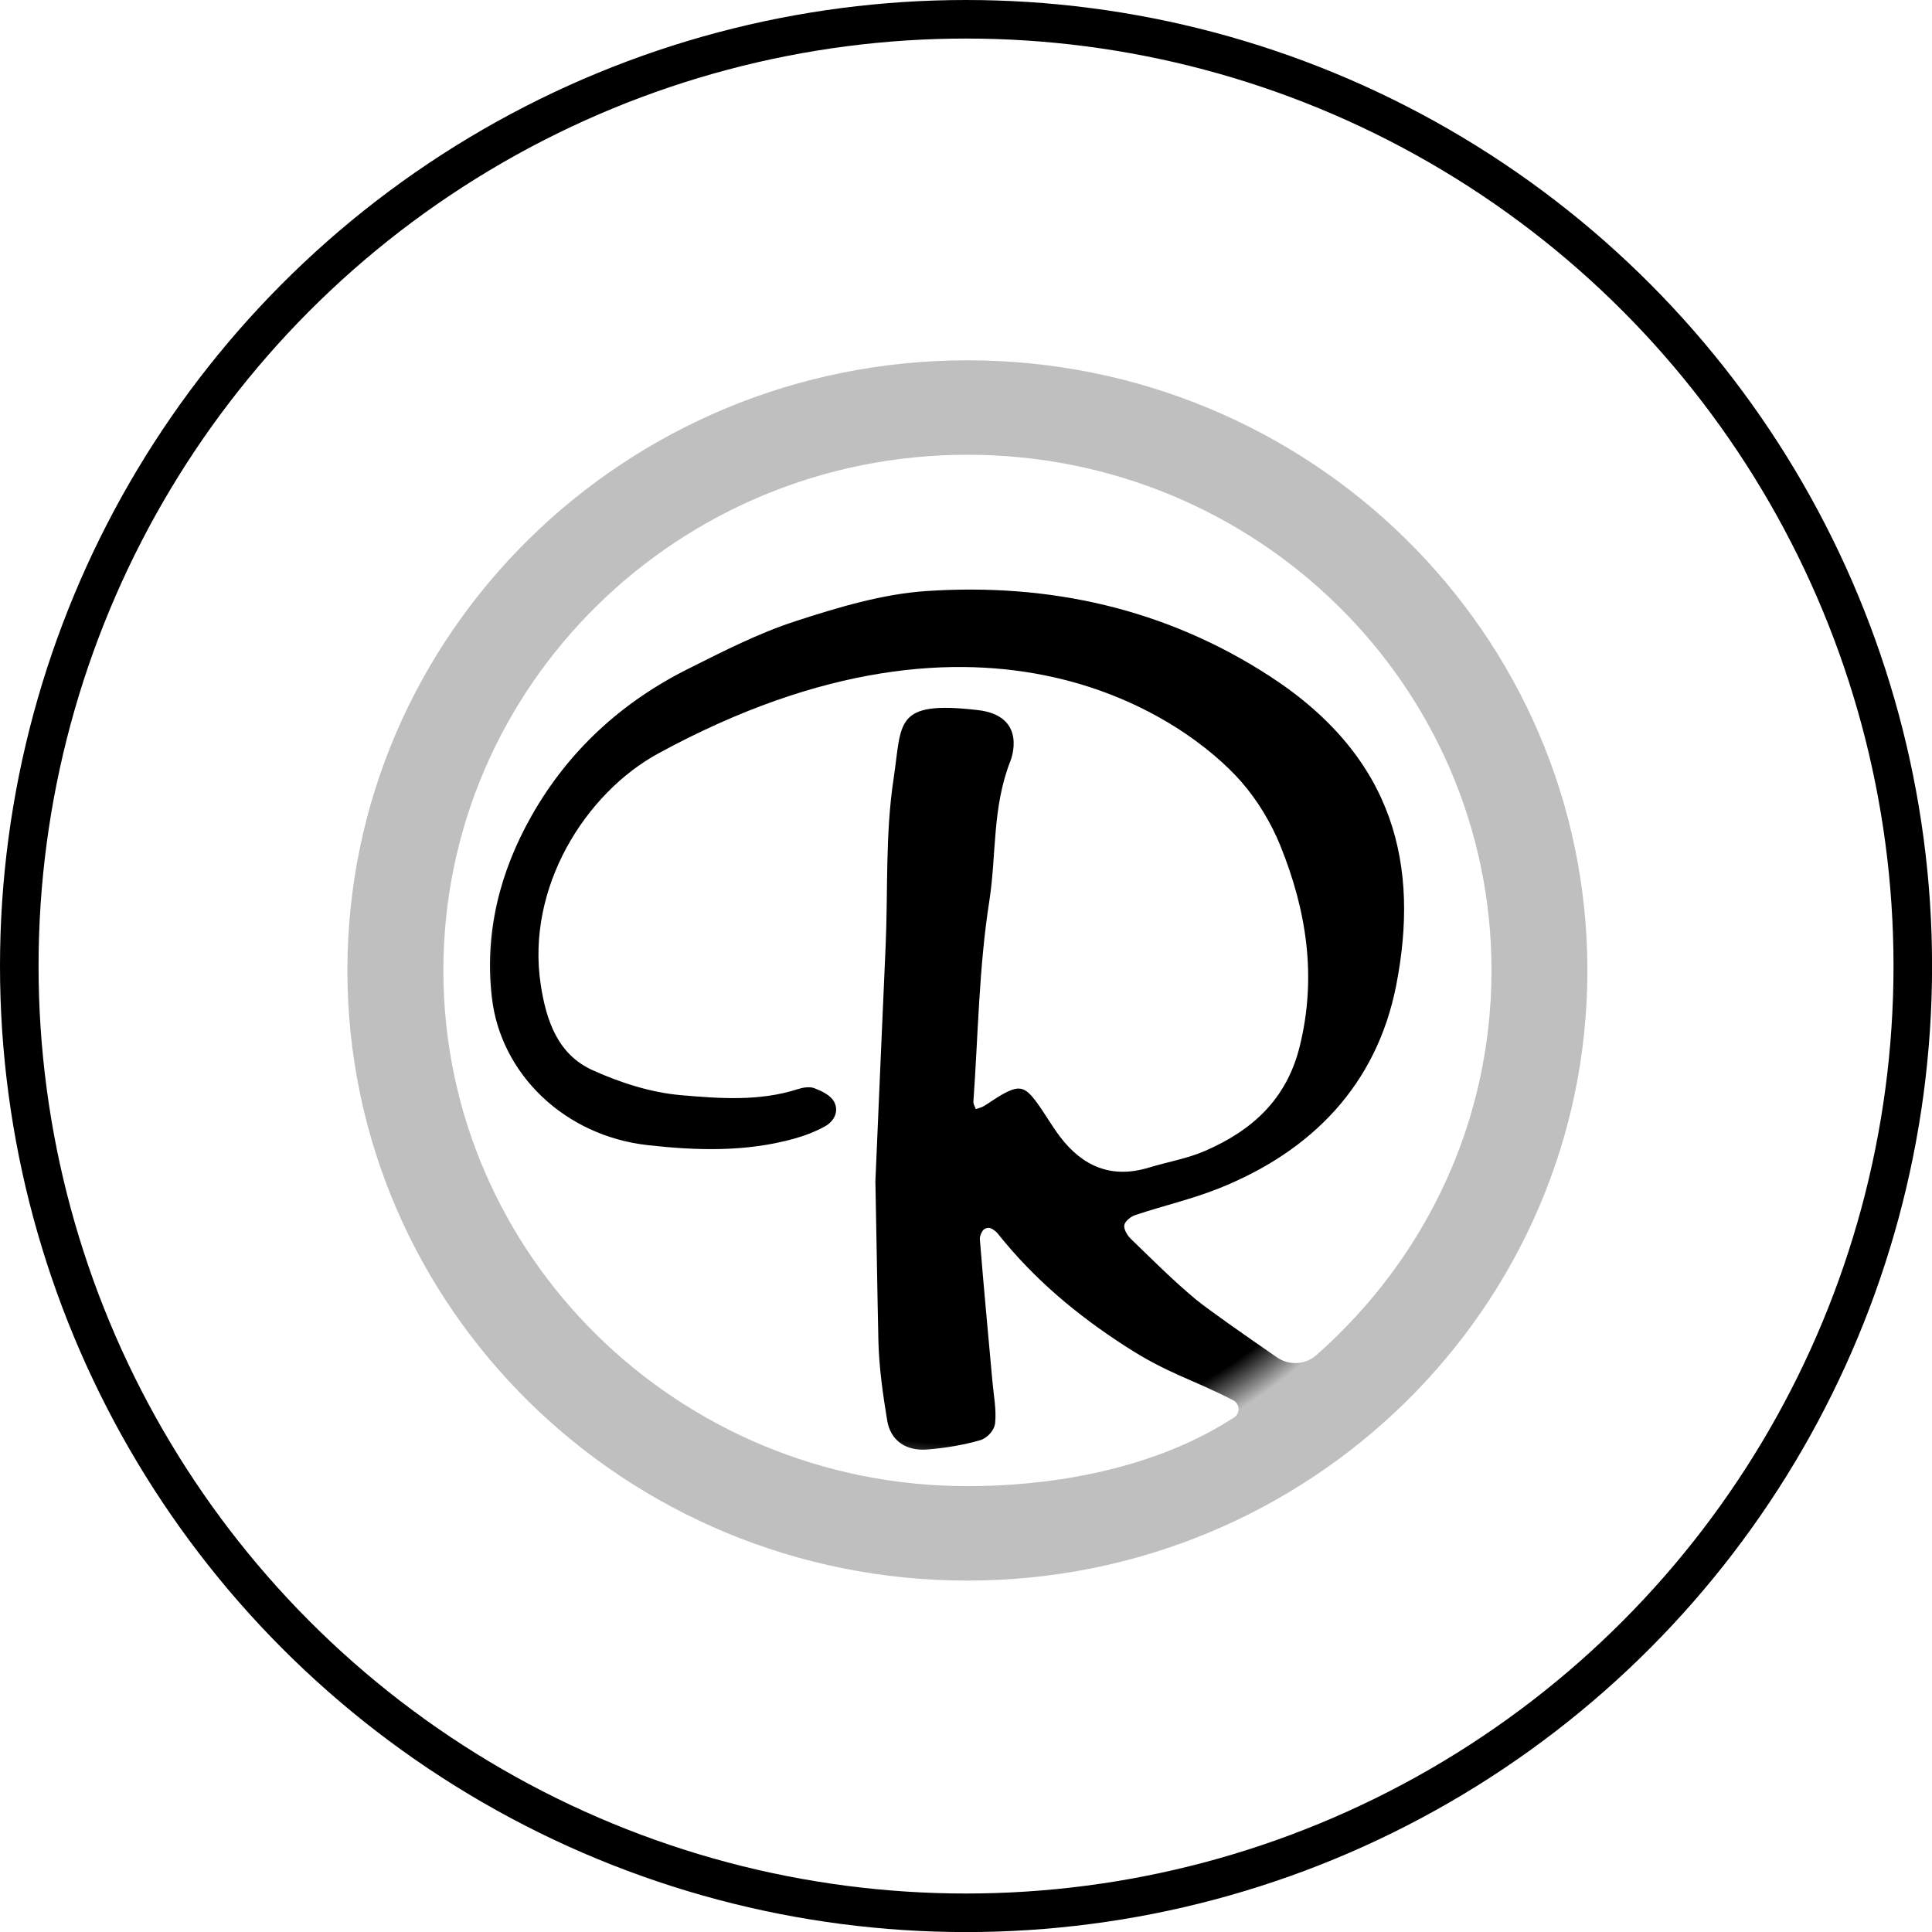
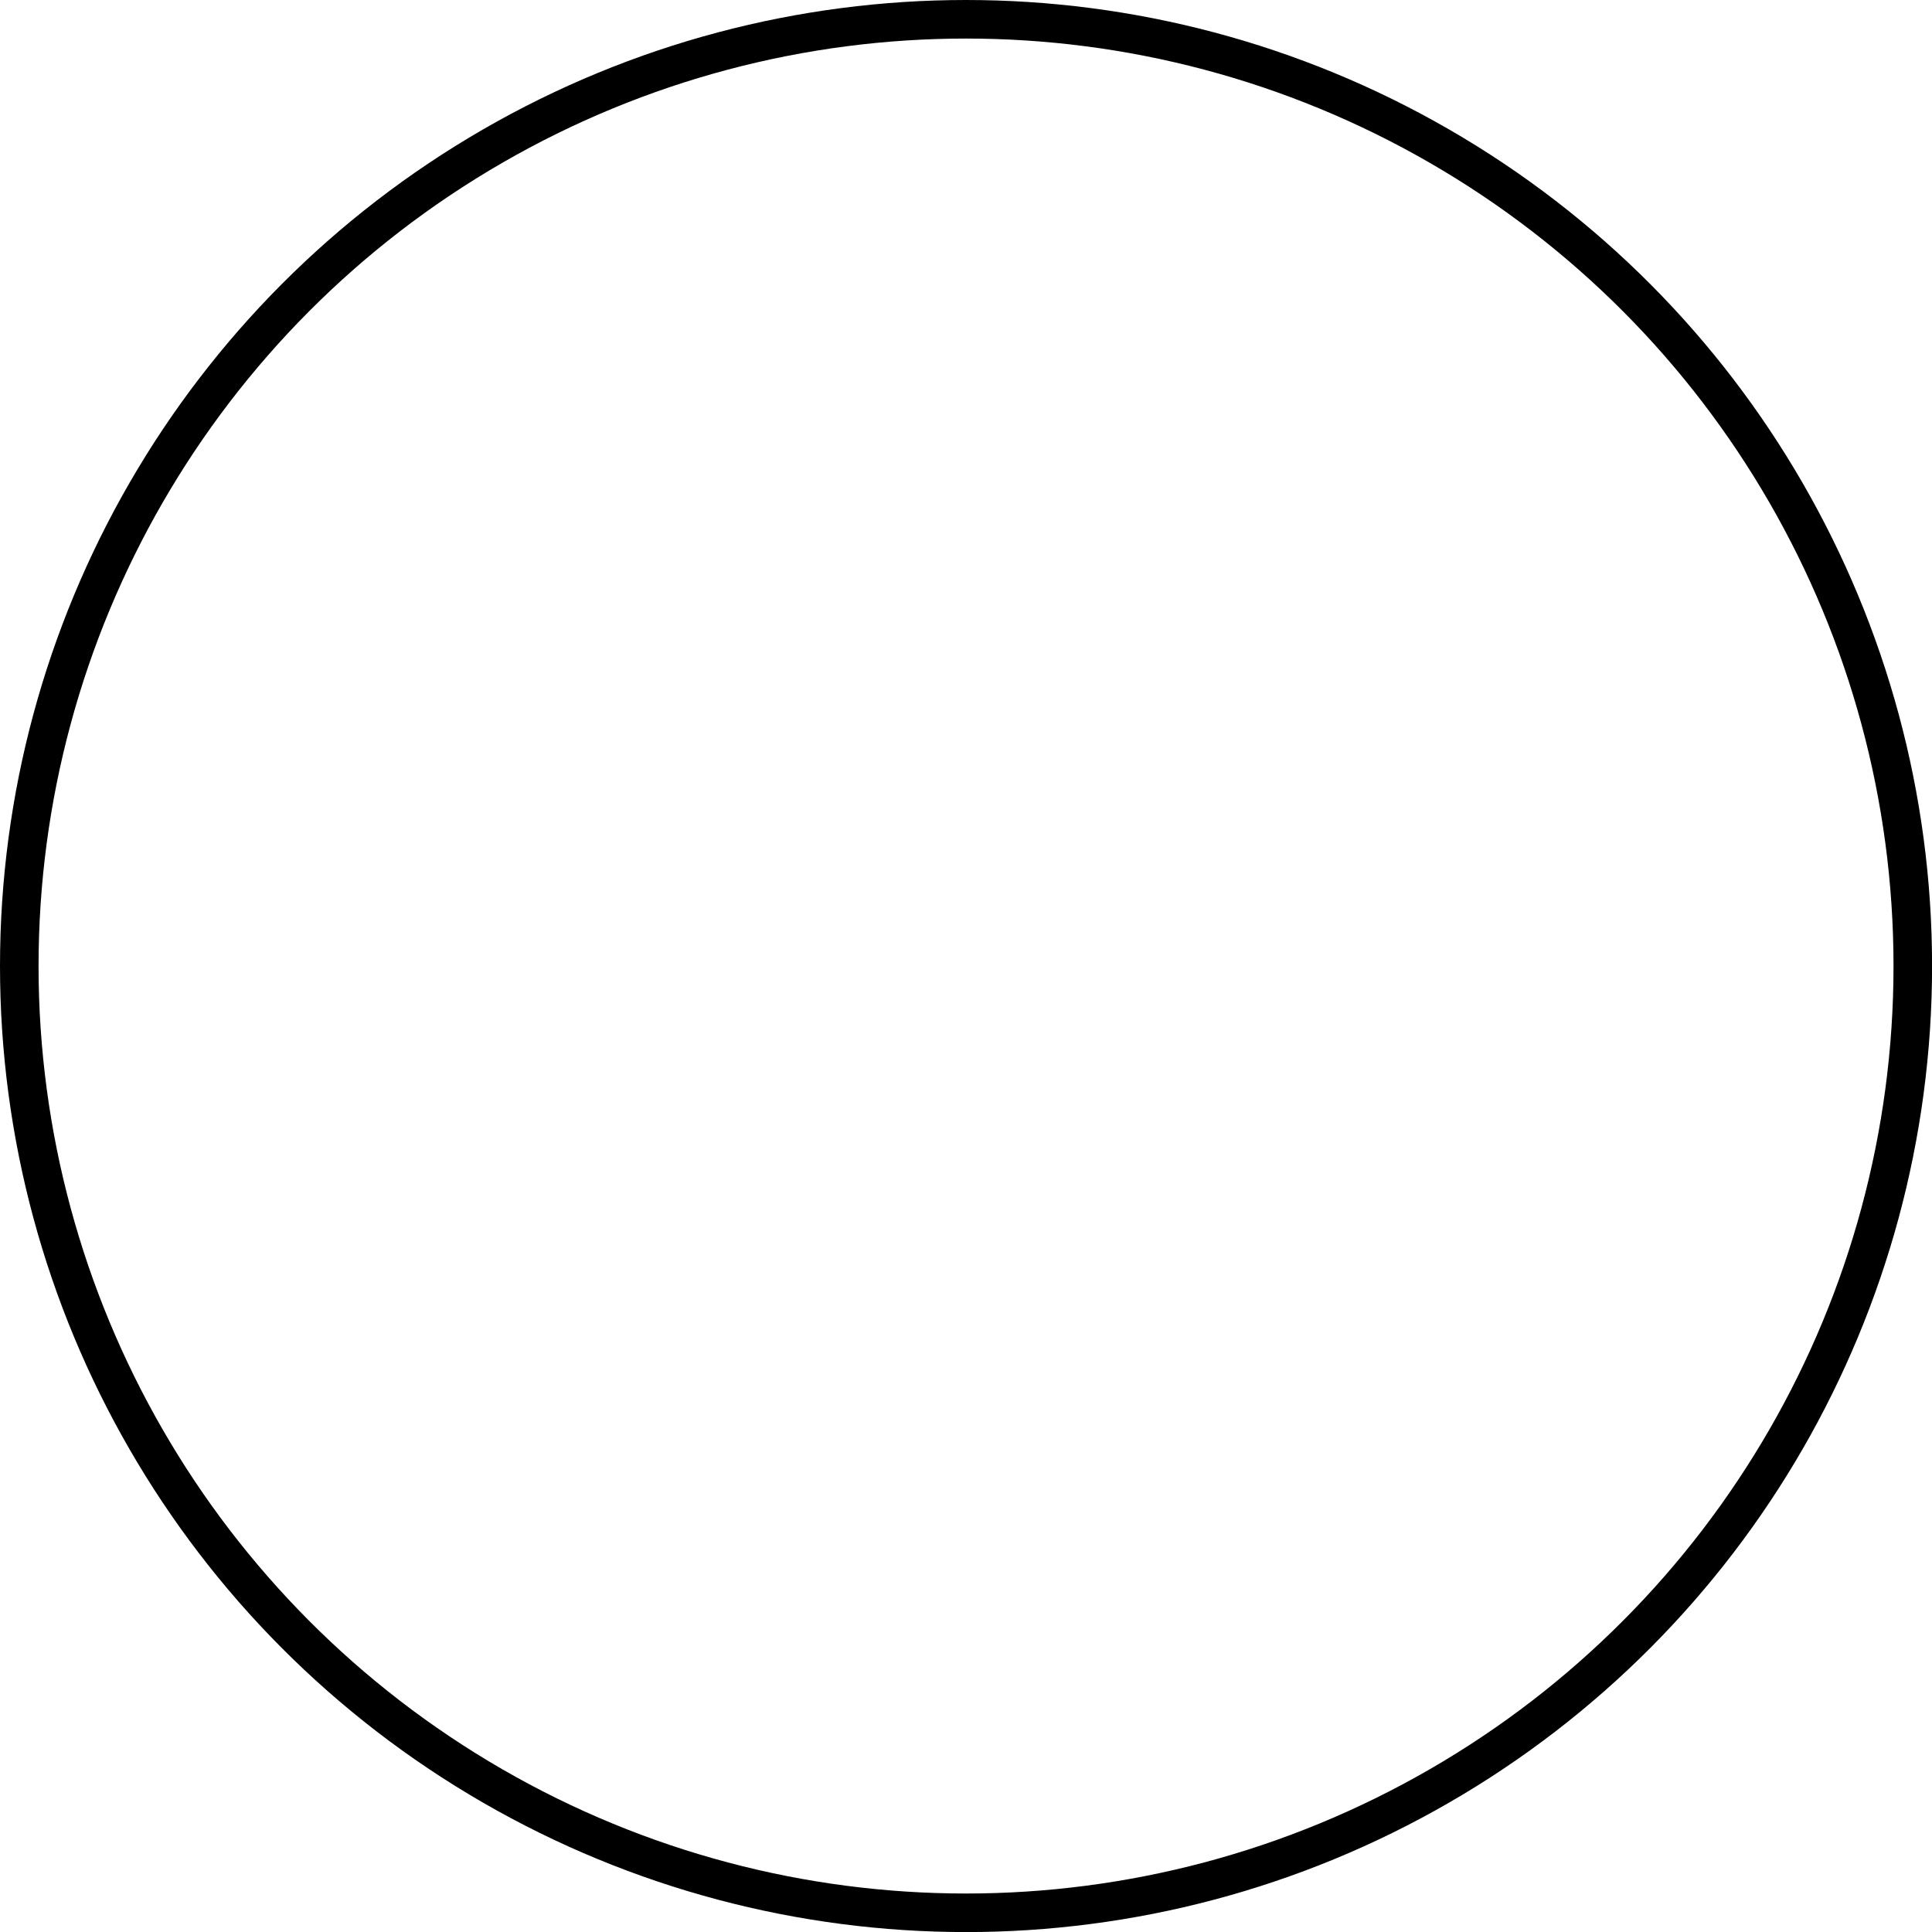
<svg xmlns="http://www.w3.org/2000/svg" id="Ebene_1" data-name="Ebene 1" viewBox="0 0 275.61 275.61">
  <defs>
    <style>
      .cls-1 {
        fill: none;
        stroke: #000;
        stroke-miterlimit: 10;
        stroke-width: 5.5px;
      }

      .cls-2 {
        fill: url(#Unbenannter_Verlauf_20);
        stroke-width: 0px;
      }
    </style>
    <radialGradient id="Unbenannter_Verlauf_20" data-name="Unbenannter Verlauf 20" cx="138" cy="138.44" fx="138" fy="138.44" r="87.75" gradientUnits="userSpaceOnUse">
      <stop offset=".77" stop-color="#000" />
      <stop offset=".84" stop-color="#000" stop-opacity=".25" />
    </radialGradient>
  </defs>
  <circle class="cls-1" cx="137.81" cy="137.81" r="135.06" />
-   <path class="cls-2" d="M138.01,51.4c-48.85,0-88.45,38.96-88.45,87.04s39.6,87.04,88.45,87.04,88.44-38.98,88.44-87.04-39.59-87.04-88.44-87.04ZM212.67,142.35c-.05.82-.11,1.64-.18,2.46-.03.42-.07.83-.12,1.24-.03.31-.06.61-.1.91-.02.22-.05.44-.08.66-.05.41-.1.81-.16,1.21-.17,1.15-.36,2.3-.58,3.44-.05.26-.1.52-.16.78-.08.43-.17.85-.27,1.27-.13.62-.28,1.23-.43,1.84-.02.06-.03.12-.05.17-.15.6-.31,1.2-.48,1.79-.17.63-.35,1.25-.55,1.87-.19.62-.39,1.24-.6,1.85-.03.08-.06.16-.08.24-.4,1.14-.82,2.27-1.27,3.39-.24.6-.49,1.19-.75,1.78-.25.59-.51,1.18-.79,1.76-.2.44-.41.88-.63,1.32-1.38,2.82-2.94,5.54-4.67,8.15-.24.37-.49.74-.74,1.1-.61.89-1.24,1.76-1.89,2.62-.34.45-.69.9-1.04,1.35-1.1,1.39-2.25,2.74-3.45,4.05-1.83,2.01-3.77,3.92-5.82,5.72-1.57,1.38-3.88,1.51-5.61.32-4.91-3.39-9.96-6.93-11.65-8.33-3.22-2.69-6.19-5.67-9.21-8.59-.5-.49-1.03-1.37-.92-1.96.11-.57.94-1.22,1.58-1.43,3.96-1.32,8.05-2.26,11.91-3.8,13.32-5.32,22.51-14.82,25.29-28.94,3.32-16.92-.06-32.42-17.94-44.07-14.92-9.72-31.56-13.38-49.12-12.2-6.28.43-12.57,2.33-18.61,4.29-5.27,1.71-10.29,4.28-15.28,6.78-9.52,4.75-17.13,11.71-22.39,20.99-4.54,8.02-6.74,16.71-5.66,25.95,1.27,10.89,10.36,19.7,22.23,21.03,6.92.78,14,1,20.88-.92,1.52-.42,3.03-1,4.41-1.76,1.34-.74,2.04-2.2,1.27-3.56-.5-.89-1.74-1.48-2.78-1.88-.67-.26-1.62-.11-2.36.13-5.49,1.77-11.17,1.34-16.69.86-4.27-.37-8.62-1.77-12.57-3.55-4.98-2.24-6.63-7.04-7.42-12.2-2.12-13.85,6.36-27.33,16.78-33,47.02-25.62,75.46-4.74,83.13,4.01,2.35,2.69,4.27,5.88,5.6,9.15,3.73,9.23,5.23,18.7,2.75,28.68-1.88,7.57-6.83,11.97-13.51,14.87-2.54,1.1-5.35,1.57-8.02,2.38-5.3,1.61-9.42-.16-12.65-4.41-1.21-1.59-2.18-3.35-3.37-4.96-1.68-2.27-2.52-2.41-5.03-.98-.86.49-1.65,1.09-2.5,1.59-.34.2-.75.28-1.12.41-.12-.35-.36-.71-.34-1.06.68-9.54.79-19.18,2.27-28.61,1.04-6.65.39-13.34,3.02-20.01,0,0,2.61-6.39-4.65-7.24-12.03-1.4-10.81,1.76-12.02,9.77-1.21,7.97-.79,15.93-1.14,23.9-.5,11.18-.98,22.36-1.46,33.55.1,4.33.3,17.43.43,22.85.1,3.77.64,7.54,1.25,11.26.46,2.83,2.63,4.39,5.69,4.15,2.55-.2,5.11-.62,7.56-1.32,1.03-.3,2.04-1.4,2.15-2.46.2-1.96-.22-3.98-.39-5.97-.61-6.76-1.25-13.51-1.79-20.27-.02-.34.12-.69.31-1.04.28-.53.94-.72,1.45-.4.32.2.62.42.84.71,5.15,6.46,11.23,11.54,18.13,16,6.17,3.99,9.2,4.54,15.4,7.72.97.49,1.05,1.86.13,2.46-2.42,1.57-4.99,2.93-7.67,4.09-.1.05-.21.09-.32.13-.59.25-1.2.5-1.8.73-.6.23-1.21.46-1.82.66-.57.21-1.15.4-1.73.58-.07.03-.14.05-.21.07-.59.19-1.18.37-1.77.53-.62.18-1.25.35-1.87.51-1.26.32-2.53.61-3.81.86-.64.13-1.27.25-1.91.36s-1.28.22-1.91.31c-.57.09-1.14.17-1.7.24-.79.1-1.59.19-2.38.27-.55.06-1.1.11-1.65.15-.9.08-1.79.14-2.67.18-.41.03-.81.04-1.21.06-1.21.05-2.41.07-3.6.07-41.29,0-74.76-32.93-74.76-73.57s33.47-73.57,74.76-73.57,74.76,32.93,74.76,73.57c0,.68-.01,1.36-.03,2.04-.02.62-.04,1.25-.07,1.87Z" />
</svg>